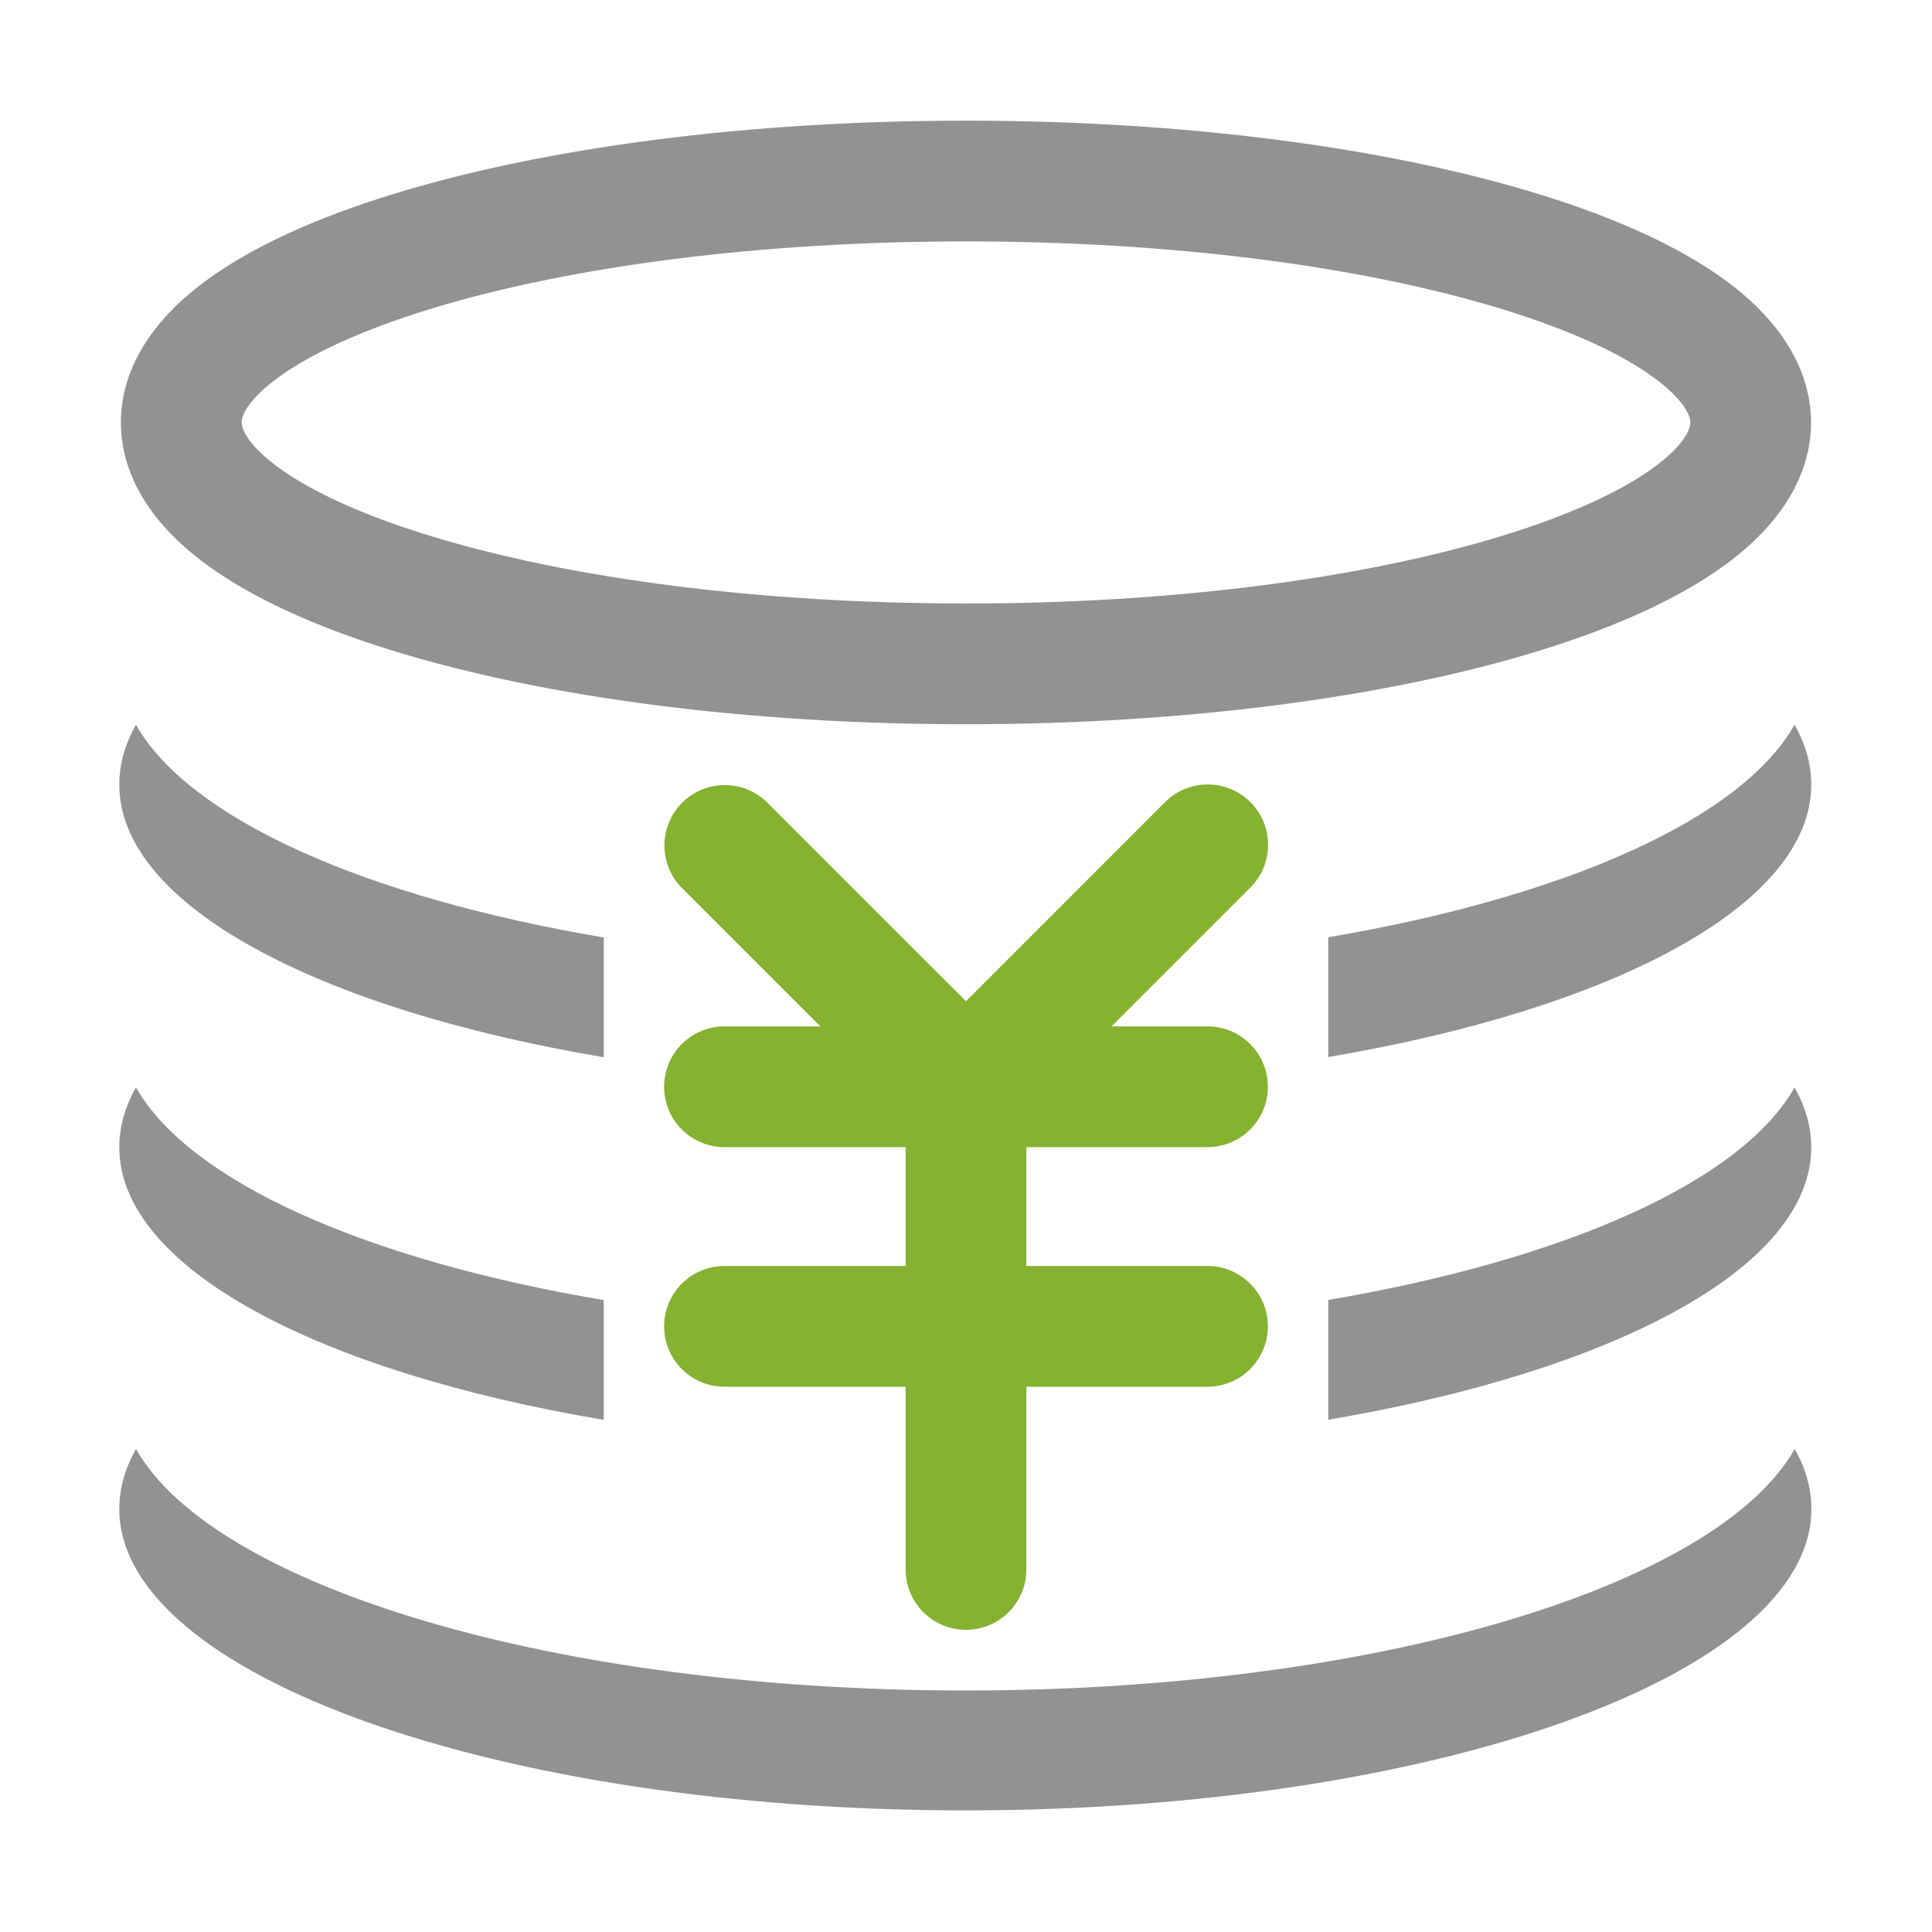
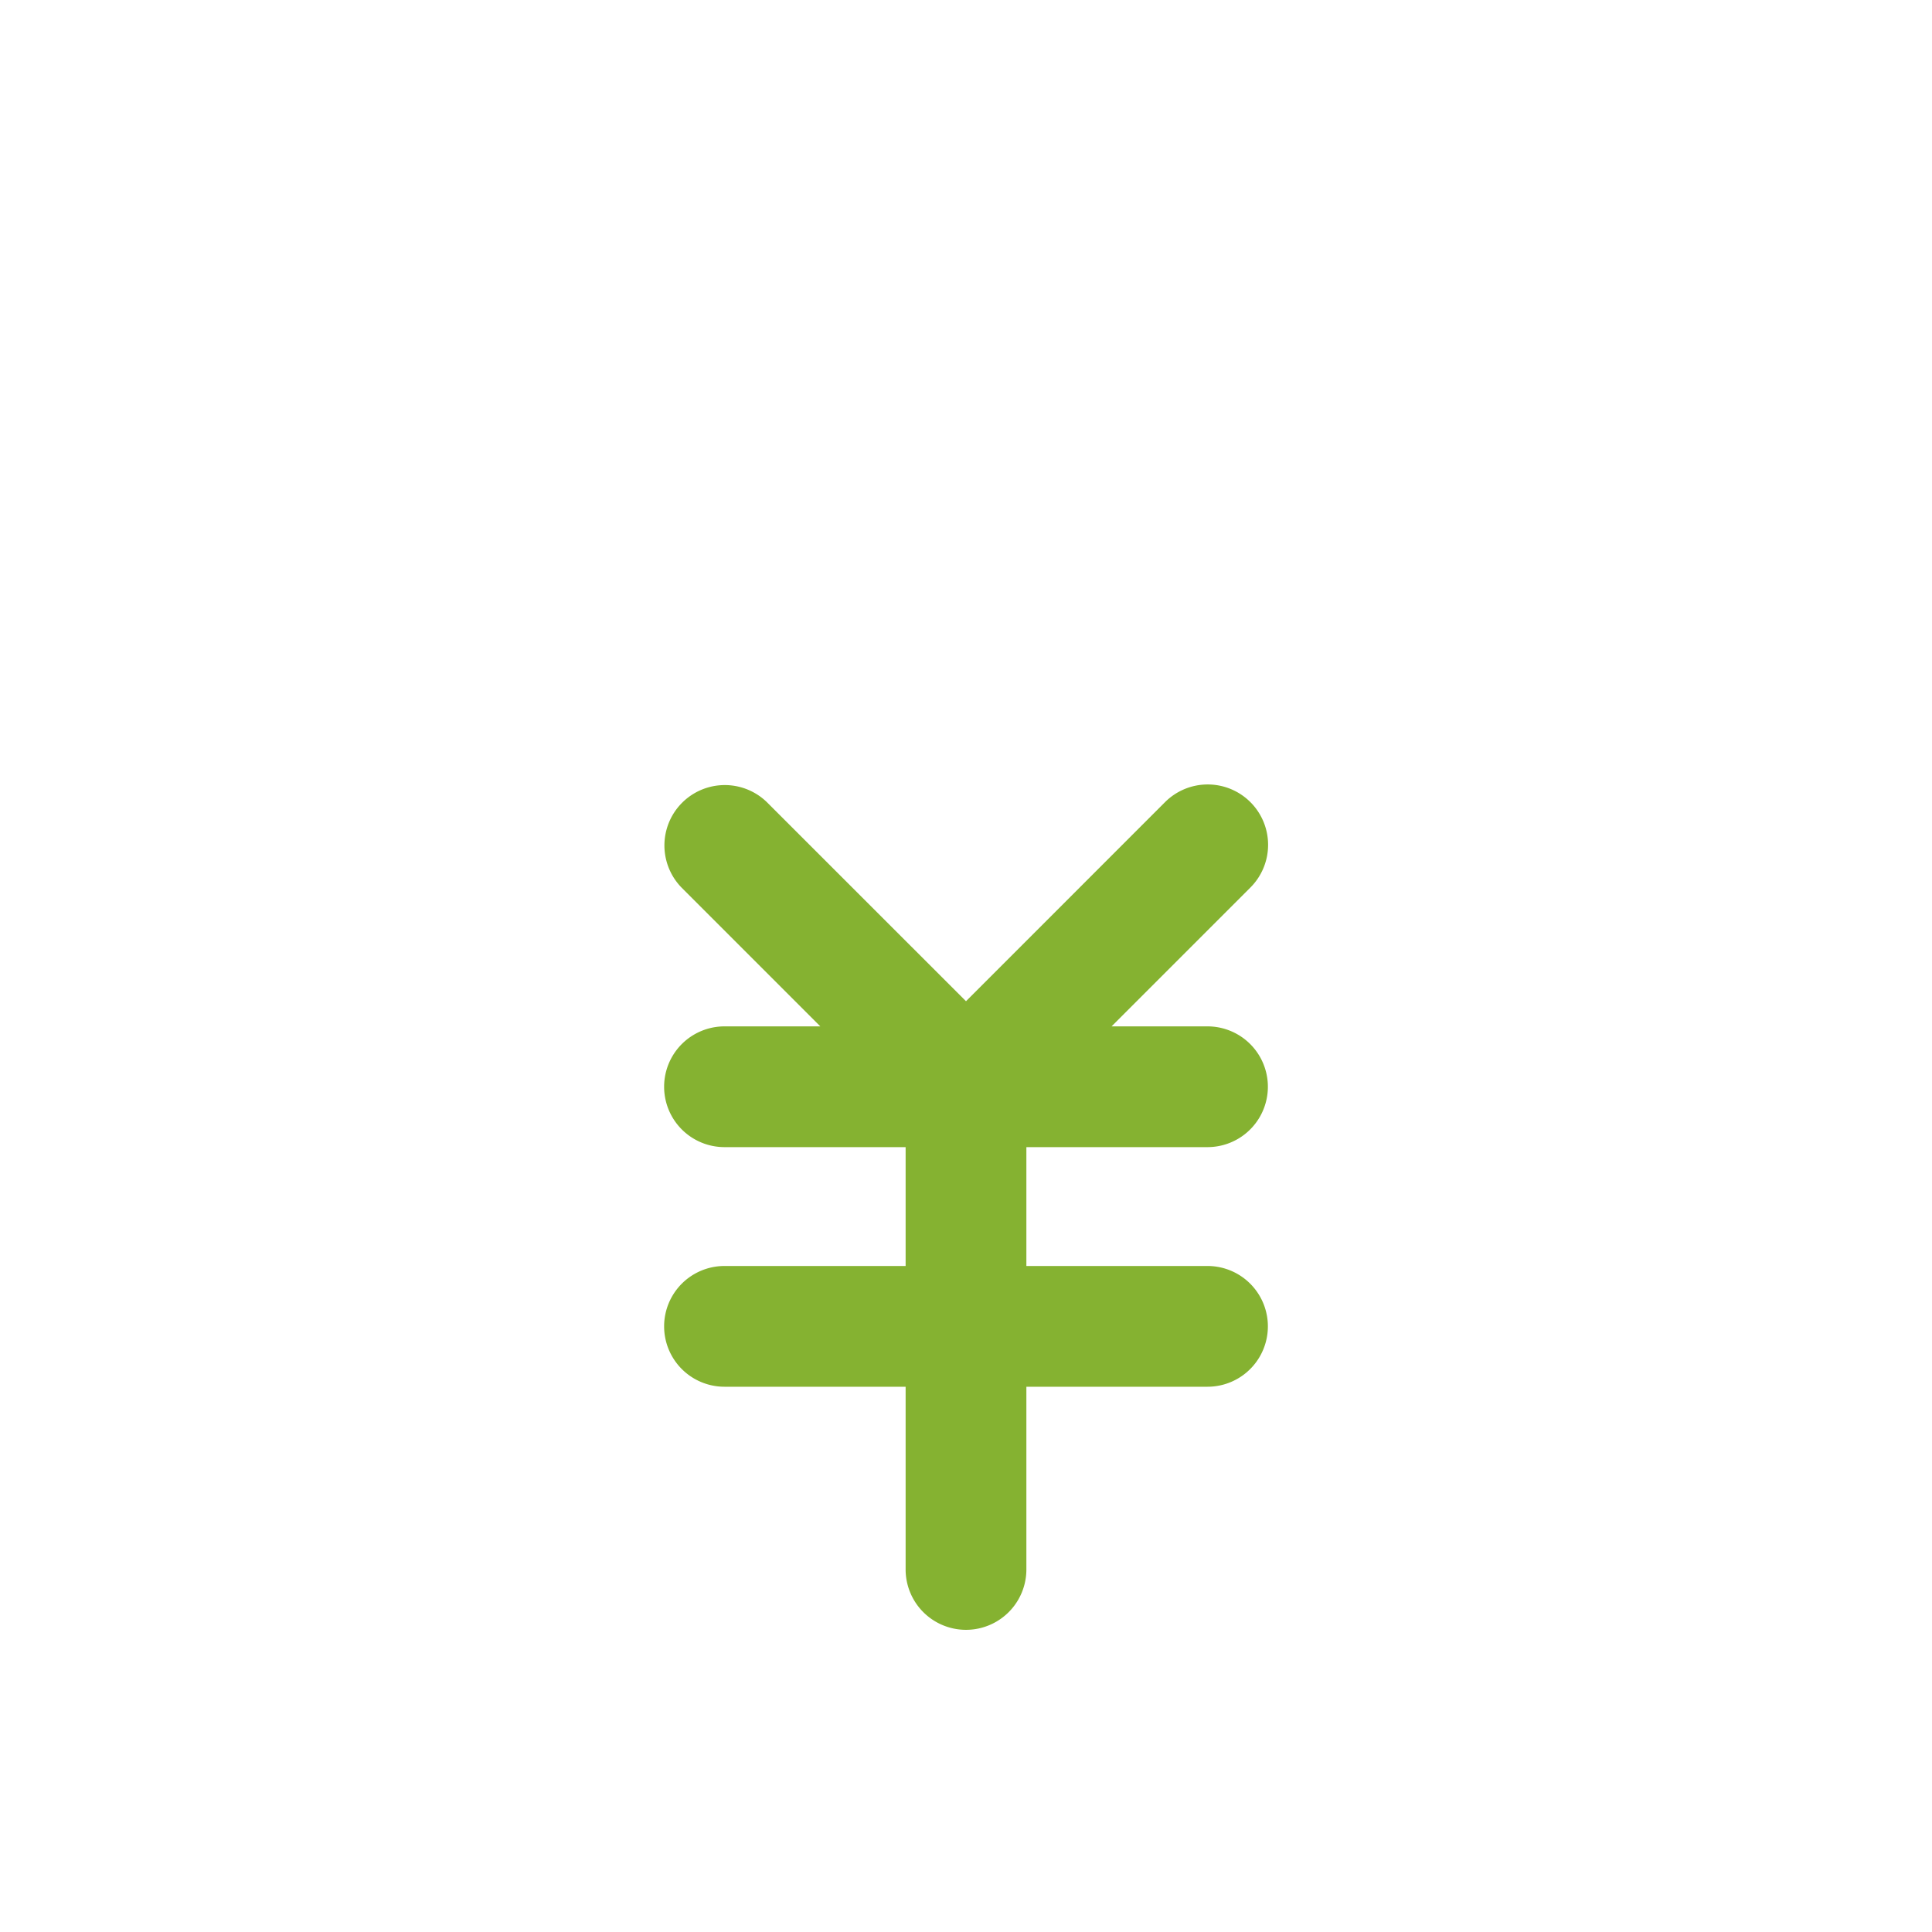
<svg xmlns="http://www.w3.org/2000/svg" t="1737688529224" class="icon" viewBox="0 0 1024 1024" version="1.1" p-id="1899" width="40" height="40">
-   <path d="M109.93 299.59c23.81 17.32 57 32.59 98.55 45.38C290 370.05 397.78 383.86 512 383.86S734 370.05 815.49 345c41.58-12.79 74.74-28.06 98.55-45.38 37.91-27.57 45.86-56.38 45.86-75.69s-8-48.11-45.86-75.69c-23.81-17.32-57-32.59-98.55-45.38C734 77.76 626.18 63.95 512 63.95s-222 13.81-303.53 38.89c-41.58 12.79-74.74 28.06-98.55 45.38C72 175.79 64.06 204.6 64.06 223.91S72 272 109.93 299.59zM147.57 200c17.83-13 45.4-25.41 79.72-36C302.88 140.76 404 127.95 512 127.95S721.08 140.76 796.67 164c34.32 10.56 61.89 23 79.72 36 14.38 10.46 19.51 19.22 19.51 23.93s-5.12 13.47-19.51 23.93c-17.83 13-45.4 25.41-79.72 36-75.59 23.2-176.67 36-284.67 36s-209.1-12.81-284.69-36.06c-34.32-10.56-61.89-23-79.72-36-14.38-10.46-19.51-19.22-19.51-23.93s5.11-13.43 19.49-23.87z m364.09 696C294.5 896 113.4 841 72.08 768c-5.8 10.26-8.85 20.87-8.85 31.74 0 88.25 200.77 159.8 448.43 159.8S960.08 888 960.08 799.71c0-10.87-3.05-21.48-8.85-31.74C909.92 841 728.82 896 511.66 896zM704 689v63.49c151.39-25.66 256-80.67 256-144.38 0-10.87-3.05-21.48-8.85-31.74C923 626.21 829.6 667.67 704 689z m-384 63.56v-63.48C194.05 667.83 100.35 626.3 72.08 576.32c-5.8 10.26-8.85 20.87-8.85 31.74C63.23 671.88 168.2 727 320 752.56z m384-255.8v63.49c151.39-25.66 256-80.67 256-144.38 0-10.87-3.05-21.48-8.85-31.74C923 434 829.6 475.48 704 496.76z m-384 63.61v-63.49C194.05 475.63 100.35 434.1 72.08 384.13c-5.8 10.26-8.85 20.87-8.85 31.74 0 63.81 104.97 118.88 256.77 144.5z" fill="#929292" p-id="1900" />
  <path d="M662.74 425.15a32 32 0 0 0-45.25 0L512 530.67 406.45 425.15a32 32 0 0 0-45.25 45.25l73.58 73.6H384a32 32 0 0 0 0 64h96v63h-96a32 32 0 0 0 0 64h96v96.84a32 32 0 0 0 64 0V735h96a32 32 0 0 0 0-64h-96v-63h96a32 32 0 0 0 0-64h-50.85l73.58-73.58a32 32 0 0 0 0.01-45.27z" fill="#85b231" p-id="1901" />
</svg>